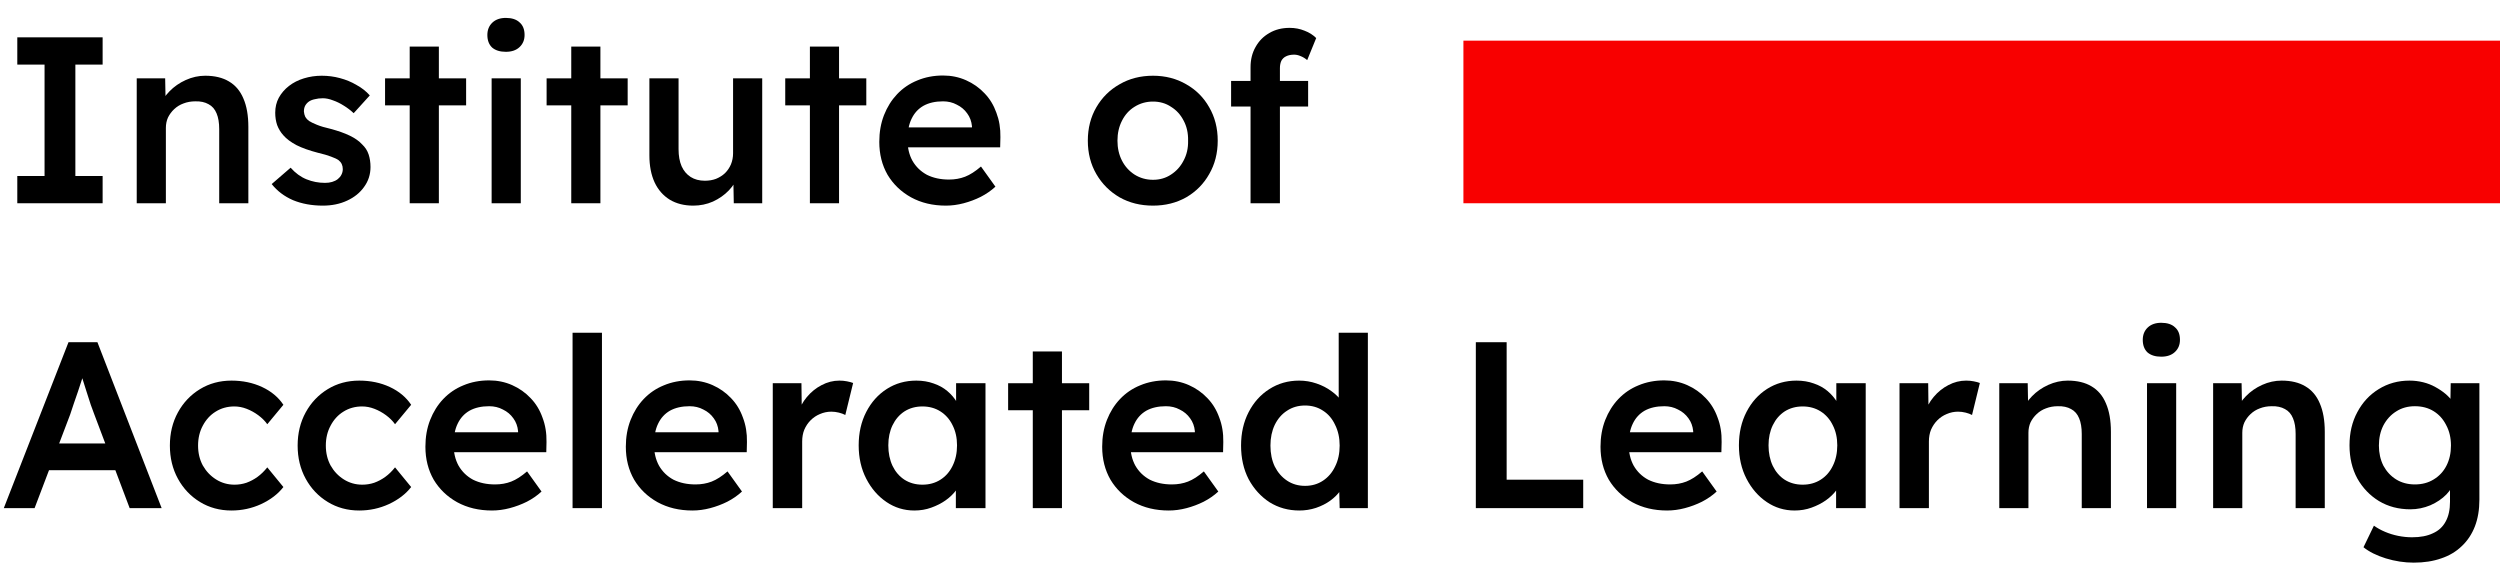
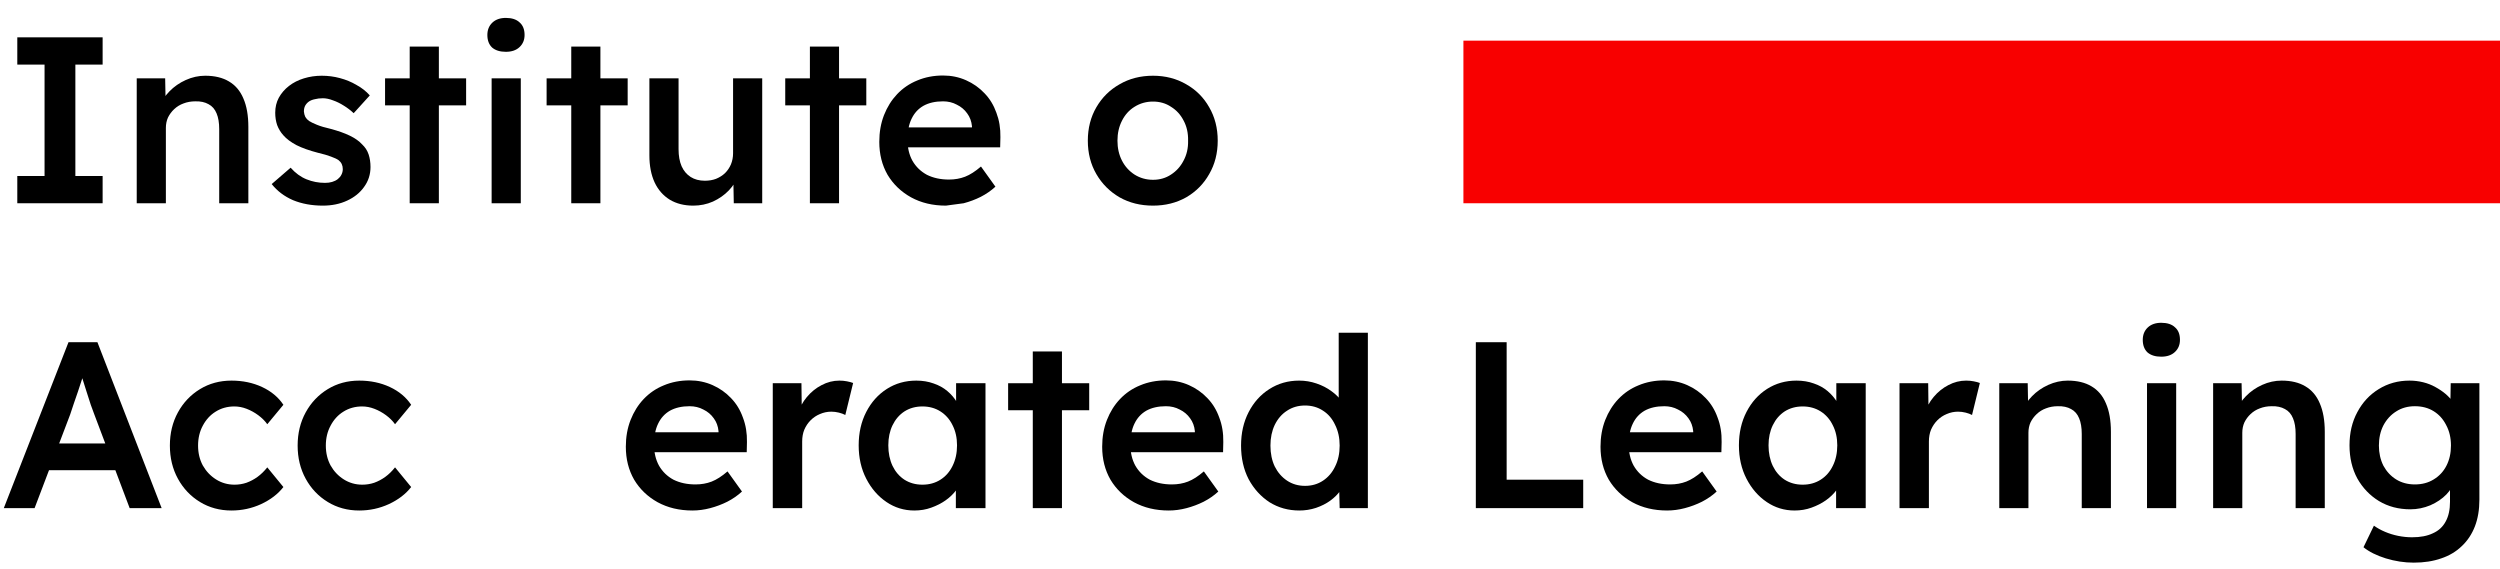
<svg xmlns="http://www.w3.org/2000/svg" width="123" height="28" viewBox="0 0 123 28" fill="none">
  <path d="M0.851 10V8.659H2.192V3.178H0.851V1.837H5.049V3.178H3.708V8.659H5.049V10H0.851Z" fill="black" />
  <path d="M6.727 10V3.855H8.126L8.15 5.114L7.881 5.254C7.959 4.974 8.111 4.721 8.336 4.496C8.562 4.263 8.83 4.076 9.141 3.936C9.452 3.796 9.771 3.726 10.097 3.726C10.563 3.726 10.952 3.82 11.263 4.006C11.582 4.193 11.819 4.473 11.975 4.846C12.138 5.219 12.219 5.685 12.219 6.245V10H10.785V6.35C10.785 6.039 10.742 5.783 10.657 5.581C10.571 5.371 10.439 5.219 10.26 5.126C10.082 5.025 9.864 4.978 9.607 4.986C9.397 4.986 9.203 5.021 9.024 5.091C8.853 5.153 8.702 5.246 8.569 5.371C8.445 5.487 8.344 5.623 8.266 5.779C8.196 5.934 8.161 6.105 8.161 6.292V10H7.45C7.31 10 7.178 10 7.054 10C6.937 10 6.828 10 6.727 10Z" fill="black" />
  <path d="M15.885 10.117C15.341 10.117 14.851 10.027 14.416 9.848C13.988 9.662 13.639 9.398 13.367 9.056L14.299 8.251C14.533 8.515 14.793 8.706 15.081 8.822C15.368 8.939 15.671 8.997 15.99 8.997C16.122 8.997 16.239 8.982 16.34 8.951C16.449 8.919 16.542 8.873 16.62 8.811C16.698 8.748 16.756 8.678 16.795 8.601C16.841 8.515 16.865 8.422 16.865 8.321C16.865 8.134 16.795 7.987 16.655 7.878C16.577 7.823 16.453 7.765 16.282 7.703C16.119 7.641 15.905 7.578 15.64 7.516C15.221 7.407 14.871 7.283 14.591 7.143C14.311 6.995 14.093 6.832 13.938 6.653C13.806 6.506 13.705 6.338 13.635 6.152C13.572 5.965 13.541 5.763 13.541 5.546C13.541 5.273 13.6 5.029 13.716 4.811C13.841 4.585 14.008 4.391 14.218 4.228C14.428 4.065 14.673 3.94 14.952 3.855C15.232 3.769 15.524 3.726 15.827 3.726C16.138 3.726 16.437 3.765 16.725 3.843C17.02 3.921 17.292 4.033 17.541 4.181C17.798 4.321 18.015 4.492 18.194 4.694L17.401 5.569C17.253 5.429 17.09 5.305 16.912 5.196C16.741 5.087 16.566 5.001 16.387 4.939C16.208 4.869 16.041 4.834 15.885 4.834C15.738 4.834 15.605 4.85 15.489 4.881C15.372 4.904 15.275 4.943 15.197 4.997C15.12 5.052 15.057 5.122 15.011 5.207C14.972 5.285 14.952 5.378 14.952 5.487C14.96 5.581 14.983 5.67 15.022 5.755C15.069 5.833 15.131 5.899 15.209 5.954C15.294 6.008 15.423 6.07 15.594 6.14C15.765 6.21 15.986 6.276 16.259 6.338C16.639 6.44 16.958 6.552 17.215 6.677C17.471 6.801 17.673 6.945 17.821 7.108C17.969 7.248 18.074 7.411 18.136 7.598C18.198 7.784 18.229 7.99 18.229 8.216C18.229 8.581 18.124 8.908 17.914 9.195C17.712 9.483 17.432 9.709 17.075 9.872C16.725 10.035 16.328 10.117 15.885 10.117Z" fill="black" />
  <path d="M20.157 10V2.292H21.592V10H20.157ZM18.945 5.184V3.855H22.933V5.184H18.945Z" fill="black" />
  <path d="M24.188 10V3.855H25.623V10H24.188ZM24.888 2.549C24.6 2.549 24.375 2.479 24.212 2.339C24.056 2.191 23.978 1.985 23.978 1.721C23.978 1.472 24.06 1.27 24.223 1.114C24.387 0.959 24.608 0.881 24.888 0.881C25.183 0.881 25.409 0.955 25.564 1.103C25.727 1.243 25.809 1.449 25.809 1.721C25.809 1.962 25.727 2.16 25.564 2.315C25.401 2.471 25.176 2.549 24.888 2.549Z" fill="black" />
  <path d="M28.106 10V2.292H29.54V10H28.106ZM26.893 5.184V3.855H30.881V5.184H26.893Z" fill="black" />
  <path d="M34.108 10.117C33.664 10.117 33.28 10.02 32.953 9.825C32.627 9.623 32.378 9.339 32.207 8.974C32.036 8.601 31.95 8.158 31.95 7.645V3.855H33.385V7.341C33.385 7.668 33.435 7.948 33.536 8.181C33.637 8.406 33.785 8.581 33.979 8.706C34.174 8.83 34.407 8.892 34.679 8.892C34.881 8.892 35.064 8.861 35.227 8.799C35.398 8.729 35.546 8.636 35.67 8.519C35.795 8.395 35.892 8.251 35.962 8.088C36.032 7.917 36.067 7.734 36.067 7.54V3.855H37.501V10H36.102L36.078 8.717L36.335 8.577C36.242 8.873 36.082 9.137 35.857 9.37C35.639 9.596 35.379 9.778 35.075 9.918C34.772 10.051 34.45 10.117 34.108 10.117Z" fill="black" />
  <path d="M39.847 10V2.292H41.281V10H39.847ZM38.634 5.184V3.855H42.622V5.184H38.634Z" fill="black" />
-   <path d="M46.538 10.117C45.892 10.117 45.321 9.981 44.824 9.709C44.334 9.436 43.949 9.067 43.669 8.601C43.397 8.127 43.261 7.586 43.261 6.98C43.261 6.498 43.339 6.059 43.494 5.662C43.65 5.266 43.864 4.924 44.136 4.636C44.415 4.341 44.746 4.115 45.127 3.96C45.516 3.796 45.939 3.715 46.398 3.715C46.802 3.715 47.179 3.792 47.529 3.948C47.879 4.103 48.182 4.317 48.438 4.589C48.695 4.854 48.889 5.172 49.022 5.546C49.161 5.911 49.228 6.311 49.22 6.747L49.208 7.248H44.229L43.961 6.269H48.007L47.821 6.467V6.21C47.797 5.969 47.719 5.759 47.587 5.581C47.455 5.394 47.284 5.25 47.074 5.149C46.872 5.04 46.647 4.986 46.398 4.986C46.017 4.986 45.694 5.06 45.43 5.207C45.173 5.355 44.979 5.569 44.847 5.849C44.715 6.121 44.649 6.463 44.649 6.875C44.649 7.271 44.73 7.617 44.894 7.913C45.065 8.208 45.302 8.437 45.605 8.601C45.916 8.756 46.277 8.834 46.689 8.834C46.977 8.834 47.241 8.787 47.482 8.694C47.723 8.601 47.984 8.434 48.264 8.193L48.975 9.184C48.765 9.378 48.524 9.545 48.252 9.685C47.988 9.817 47.708 9.922 47.412 10C47.117 10.078 46.825 10.117 46.538 10.117Z" fill="black" />
+   <path d="M46.538 10.117C45.892 10.117 45.321 9.981 44.824 9.709C44.334 9.436 43.949 9.067 43.669 8.601C43.397 8.127 43.261 7.586 43.261 6.98C43.261 6.498 43.339 6.059 43.494 5.662C43.65 5.266 43.864 4.924 44.136 4.636C44.415 4.341 44.746 4.115 45.127 3.96C45.516 3.796 45.939 3.715 46.398 3.715C46.802 3.715 47.179 3.792 47.529 3.948C47.879 4.103 48.182 4.317 48.438 4.589C48.695 4.854 48.889 5.172 49.022 5.546C49.161 5.911 49.228 6.311 49.22 6.747L49.208 7.248H44.229L43.961 6.269H48.007L47.821 6.467V6.21C47.797 5.969 47.719 5.759 47.587 5.581C47.455 5.394 47.284 5.25 47.074 5.149C46.872 5.04 46.647 4.986 46.398 4.986C46.017 4.986 45.694 5.06 45.43 5.207C45.173 5.355 44.979 5.569 44.847 5.849C44.715 6.121 44.649 6.463 44.649 6.875C44.649 7.271 44.73 7.617 44.894 7.913C45.065 8.208 45.302 8.437 45.605 8.601C45.916 8.756 46.277 8.834 46.689 8.834C46.977 8.834 47.241 8.787 47.482 8.694C47.723 8.601 47.984 8.434 48.264 8.193L48.975 9.184C48.765 9.378 48.524 9.545 48.252 9.685C47.988 9.817 47.708 9.922 47.412 10Z" fill="black" />
  <path d="M56.728 10.117C56.114 10.117 55.566 9.981 55.084 9.709C54.602 9.429 54.221 9.048 53.941 8.566C53.661 8.084 53.521 7.536 53.521 6.922C53.521 6.307 53.661 5.759 53.941 5.277C54.221 4.795 54.602 4.418 55.084 4.146C55.566 3.866 56.114 3.726 56.728 3.726C57.334 3.726 57.879 3.866 58.361 4.146C58.843 4.418 59.22 4.795 59.492 5.277C59.772 5.759 59.912 6.307 59.912 6.922C59.912 7.536 59.772 8.084 59.492 8.566C59.22 9.048 58.843 9.429 58.361 9.709C57.879 9.981 57.334 10.117 56.728 10.117ZM56.728 8.846C57.062 8.846 57.358 8.76 57.614 8.589C57.879 8.418 58.085 8.189 58.232 7.901C58.388 7.613 58.462 7.287 58.454 6.922C58.462 6.548 58.388 6.218 58.232 5.93C58.085 5.643 57.879 5.417 57.614 5.254C57.358 5.083 57.062 4.997 56.728 4.997C56.394 4.997 56.091 5.083 55.819 5.254C55.554 5.417 55.348 5.647 55.2 5.942C55.053 6.23 54.979 6.556 54.979 6.922C54.979 7.287 55.053 7.613 55.2 7.901C55.348 8.189 55.554 8.418 55.819 8.589C56.091 8.76 56.394 8.846 56.728 8.846Z" fill="black" />
-   <path d="M61.527 10V3.307C61.527 2.933 61.608 2.603 61.772 2.315C61.935 2.02 62.16 1.791 62.448 1.627C62.735 1.456 63.07 1.371 63.451 1.371C63.715 1.371 63.96 1.418 64.185 1.511C64.411 1.596 64.601 1.717 64.757 1.872L64.314 2.957C64.213 2.871 64.104 2.805 63.987 2.759C63.878 2.712 63.773 2.689 63.672 2.689C63.517 2.689 63.385 2.716 63.276 2.77C63.175 2.817 63.097 2.891 63.042 2.992C62.996 3.093 62.972 3.213 62.972 3.353V10H62.25C62.11 10 61.977 10 61.853 10C61.736 10 61.628 10 61.527 10ZM60.57 5.242V3.983H64.36V5.242H60.57Z" fill="black" />
  <path d="M0.187 25L3.37 16.837H4.793L7.953 25H6.379L4.629 20.359C4.591 20.266 4.536 20.118 4.466 19.916C4.404 19.714 4.334 19.496 4.256 19.263C4.178 19.022 4.109 18.8 4.046 18.598C3.984 18.388 3.938 18.237 3.906 18.143L4.198 18.132C4.151 18.287 4.097 18.462 4.035 18.656C3.972 18.851 3.906 19.053 3.836 19.263C3.766 19.473 3.696 19.675 3.627 19.869C3.564 20.064 3.506 20.238 3.452 20.394L1.702 25H0.187ZM1.632 23.134L2.157 21.817H5.877L6.437 23.134H1.632Z" fill="black" />
  <path d="M11.389 25.117C10.814 25.117 10.297 24.977 9.838 24.697C9.38 24.417 9.018 24.036 8.754 23.554C8.49 23.072 8.358 22.528 8.358 21.922C8.358 21.315 8.49 20.771 8.754 20.289C9.018 19.807 9.38 19.426 9.838 19.146C10.297 18.866 10.814 18.726 11.389 18.726C11.941 18.726 12.443 18.831 12.894 19.041C13.345 19.251 13.694 19.543 13.943 19.916L13.15 20.872C13.034 20.709 12.886 20.561 12.707 20.429C12.528 20.297 12.338 20.192 12.136 20.114C11.934 20.036 11.732 19.997 11.529 19.997C11.187 19.997 10.88 20.083 10.608 20.254C10.344 20.417 10.134 20.647 9.978 20.942C9.823 21.23 9.745 21.556 9.745 21.922C9.745 22.287 9.823 22.613 9.978 22.901C10.142 23.189 10.359 23.418 10.632 23.589C10.903 23.76 11.207 23.846 11.541 23.846C11.743 23.846 11.938 23.814 12.124 23.752C12.318 23.682 12.501 23.585 12.672 23.461C12.843 23.336 13.002 23.181 13.15 22.994L13.943 23.962C13.679 24.304 13.313 24.584 12.847 24.802C12.388 25.012 11.902 25.117 11.389 25.117Z" fill="black" />
  <path d="M17.675 25.117C17.1 25.117 16.583 24.977 16.125 24.697C15.666 24.417 15.304 24.036 15.04 23.554C14.776 23.072 14.644 22.528 14.644 21.922C14.644 21.315 14.776 20.771 15.04 20.289C15.304 19.807 15.666 19.426 16.125 19.146C16.583 18.866 17.1 18.726 17.675 18.726C18.227 18.726 18.729 18.831 19.18 19.041C19.631 19.251 19.98 19.543 20.229 19.916L19.436 20.872C19.32 20.709 19.172 20.561 18.993 20.429C18.814 20.297 18.624 20.192 18.422 20.114C18.22 20.036 18.017 19.997 17.815 19.997C17.473 19.997 17.166 20.083 16.894 20.254C16.63 20.417 16.42 20.647 16.265 20.942C16.109 21.23 16.031 21.556 16.031 21.922C16.031 22.287 16.109 22.613 16.265 22.901C16.428 23.189 16.645 23.418 16.918 23.589C17.19 23.76 17.493 23.846 17.827 23.846C18.029 23.846 18.224 23.814 18.41 23.752C18.605 23.682 18.787 23.585 18.958 23.461C19.129 23.336 19.289 23.181 19.436 22.994L20.229 23.962C19.965 24.304 19.599 24.584 19.133 24.802C18.674 25.012 18.189 25.117 17.675 25.117Z" fill="black" />
-   <path d="M24.206 25.117C23.561 25.117 22.99 24.981 22.492 24.709C22.002 24.436 21.618 24.067 21.338 23.601C21.066 23.127 20.93 22.586 20.93 21.98C20.93 21.498 21.007 21.059 21.163 20.662C21.318 20.266 21.532 19.924 21.804 19.636C22.084 19.34 22.415 19.115 22.795 18.96C23.184 18.796 23.608 18.715 24.066 18.715C24.471 18.715 24.848 18.793 25.198 18.948C25.547 19.103 25.851 19.317 26.107 19.589C26.364 19.854 26.558 20.172 26.69 20.546C26.83 20.911 26.896 21.311 26.888 21.747L26.877 22.248H21.898L21.629 21.268H25.676L25.489 21.467V21.21C25.466 20.969 25.388 20.759 25.256 20.581C25.124 20.394 24.953 20.25 24.743 20.149C24.541 20.04 24.315 19.986 24.066 19.986C23.686 19.986 23.363 20.06 23.099 20.207C22.842 20.355 22.648 20.569 22.515 20.849C22.383 21.121 22.317 21.463 22.317 21.875C22.317 22.271 22.399 22.617 22.562 22.913C22.733 23.208 22.97 23.438 23.273 23.601C23.584 23.756 23.946 23.834 24.358 23.834C24.646 23.834 24.91 23.787 25.151 23.694C25.392 23.601 25.652 23.434 25.932 23.193L26.643 24.184C26.434 24.378 26.193 24.545 25.921 24.685C25.656 24.817 25.376 24.922 25.081 25C24.785 25.078 24.494 25.117 24.206 25.117Z" fill="black" />
-   <path d="M28.17 25V16.371H29.616V25H28.17Z" fill="black" />
  <path d="M34.068 25.117C33.423 25.117 32.852 24.981 32.354 24.709C31.864 24.436 31.479 24.067 31.2 23.601C30.927 23.127 30.791 22.586 30.791 21.98C30.791 21.498 30.869 21.059 31.025 20.662C31.18 20.266 31.394 19.924 31.666 19.636C31.946 19.34 32.276 19.115 32.657 18.96C33.046 18.796 33.47 18.715 33.928 18.715C34.333 18.715 34.709 18.793 35.059 18.948C35.409 19.103 35.712 19.317 35.969 19.589C36.225 19.854 36.42 20.172 36.552 20.546C36.692 20.911 36.758 21.311 36.75 21.747L36.739 22.248H31.759L31.491 21.268H35.538L35.351 21.467V21.21C35.328 20.969 35.25 20.759 35.118 20.581C34.986 20.394 34.815 20.25 34.605 20.149C34.403 20.04 34.177 19.986 33.928 19.986C33.547 19.986 33.225 20.06 32.96 20.207C32.704 20.355 32.51 20.569 32.377 20.849C32.245 21.121 32.179 21.463 32.179 21.875C32.179 22.271 32.261 22.617 32.424 22.913C32.595 23.208 32.832 23.438 33.135 23.601C33.446 23.756 33.808 23.834 34.22 23.834C34.507 23.834 34.772 23.787 35.013 23.694C35.254 23.601 35.514 23.434 35.794 23.193L36.505 24.184C36.295 24.378 36.054 24.545 35.782 24.685C35.518 24.817 35.238 24.922 34.943 25C34.647 25.078 34.356 25.117 34.068 25.117Z" fill="black" />
  <path d="M38.02 25V18.855H39.431L39.455 20.814L39.257 20.371C39.342 20.06 39.49 19.78 39.7 19.531C39.91 19.282 40.151 19.088 40.423 18.948C40.703 18.8 40.994 18.726 41.297 18.726C41.429 18.726 41.554 18.738 41.67 18.761C41.795 18.785 41.896 18.812 41.974 18.843L41.589 20.417C41.503 20.371 41.398 20.332 41.274 20.301C41.15 20.27 41.025 20.254 40.901 20.254C40.706 20.254 40.52 20.293 40.341 20.371C40.17 20.441 40.019 20.542 39.886 20.674C39.754 20.806 39.649 20.961 39.572 21.14C39.502 21.311 39.467 21.506 39.467 21.723V25H38.02Z" fill="black" />
  <path d="M44.987 25.117C44.482 25.117 44.023 24.977 43.611 24.697C43.199 24.417 42.869 24.036 42.62 23.554C42.371 23.072 42.247 22.524 42.247 21.91C42.247 21.296 42.371 20.748 42.62 20.266C42.869 19.784 43.207 19.407 43.635 19.134C44.062 18.862 44.544 18.726 45.081 18.726C45.392 18.726 45.675 18.773 45.932 18.866C46.188 18.952 46.414 19.076 46.608 19.239C46.803 19.403 46.962 19.589 47.086 19.799C47.218 20.009 47.308 20.235 47.355 20.476L47.04 20.394V18.855H48.486V25H47.028V23.531L47.366 23.473C47.312 23.682 47.211 23.888 47.063 24.09C46.923 24.285 46.744 24.46 46.526 24.615C46.317 24.763 46.08 24.883 45.815 24.977C45.559 25.07 45.283 25.117 44.987 25.117ZM45.384 23.846C45.718 23.846 46.014 23.764 46.27 23.601C46.526 23.438 46.725 23.212 46.865 22.924C47.012 22.629 47.086 22.291 47.086 21.91C47.086 21.537 47.012 21.206 46.865 20.919C46.725 20.631 46.526 20.406 46.27 20.242C46.014 20.079 45.718 19.997 45.384 19.997C45.05 19.997 44.754 20.079 44.498 20.242C44.249 20.406 44.054 20.631 43.914 20.919C43.775 21.206 43.705 21.537 43.705 21.91C43.705 22.291 43.775 22.629 43.914 22.924C44.054 23.212 44.249 23.438 44.498 23.601C44.754 23.764 45.05 23.846 45.384 23.846Z" fill="black" />
  <path d="M50.813 25V17.292H52.248V25H50.813ZM49.6 20.184V18.855H53.589V20.184H49.6Z" fill="black" />
  <path d="M57.504 25.117C56.859 25.117 56.288 24.981 55.79 24.709C55.3 24.436 54.915 24.067 54.636 23.601C54.363 23.127 54.227 22.586 54.227 21.98C54.227 21.498 54.305 21.059 54.461 20.662C54.616 20.266 54.83 19.924 55.102 19.636C55.382 19.34 55.712 19.115 56.093 18.96C56.482 18.796 56.906 18.715 57.364 18.715C57.769 18.715 58.145 18.793 58.495 18.948C58.845 19.103 59.148 19.317 59.405 19.589C59.661 19.854 59.856 20.172 59.988 20.546C60.128 20.911 60.194 21.311 60.186 21.747L60.175 22.248H55.195L54.927 21.268H58.973L58.787 21.467V21.21C58.764 20.969 58.686 20.759 58.554 20.581C58.422 20.394 58.251 20.25 58.041 20.149C57.838 20.04 57.613 19.986 57.364 19.986C56.983 19.986 56.661 20.06 56.396 20.207C56.14 20.355 55.946 20.569 55.813 20.849C55.681 21.121 55.615 21.463 55.615 21.875C55.615 22.271 55.697 22.617 55.86 22.913C56.031 23.208 56.268 23.438 56.571 23.601C56.882 23.756 57.244 23.834 57.656 23.834C57.943 23.834 58.208 23.787 58.449 23.694C58.69 23.601 58.95 23.434 59.23 23.193L59.941 24.184C59.731 24.378 59.49 24.545 59.218 24.685C58.954 24.817 58.674 24.922 58.379 25C58.083 25.078 57.792 25.117 57.504 25.117Z" fill="black" />
  <path d="M63.929 25.117C63.385 25.117 62.895 24.981 62.459 24.709C62.032 24.429 61.69 24.052 61.433 23.577C61.184 23.095 61.06 22.544 61.06 21.922C61.06 21.307 61.184 20.759 61.433 20.277C61.682 19.795 62.02 19.418 62.448 19.146C62.883 18.866 63.373 18.726 63.917 18.726C64.212 18.726 64.496 18.773 64.768 18.866C65.048 18.96 65.297 19.088 65.515 19.251C65.732 19.407 65.903 19.581 66.028 19.776C66.16 19.97 66.234 20.172 66.249 20.382L65.864 20.429V16.371H67.299V25H65.911L65.876 23.554L66.156 23.577C66.148 23.772 66.078 23.958 65.946 24.137C65.822 24.316 65.658 24.479 65.456 24.627C65.254 24.775 65.017 24.895 64.745 24.988C64.481 25.074 64.209 25.117 63.929 25.117ZM64.209 23.904C64.543 23.904 64.838 23.818 65.095 23.647C65.351 23.476 65.55 23.243 65.689 22.948C65.837 22.652 65.911 22.31 65.911 21.922C65.911 21.541 65.837 21.202 65.689 20.907C65.55 20.604 65.351 20.371 65.095 20.207C64.838 20.036 64.543 19.951 64.209 19.951C63.874 19.951 63.579 20.036 63.322 20.207C63.066 20.371 62.864 20.604 62.716 20.907C62.576 21.202 62.506 21.541 62.506 21.922C62.506 22.31 62.576 22.652 62.716 22.948C62.864 23.243 63.066 23.476 63.322 23.647C63.579 23.818 63.874 23.904 64.209 23.904Z" fill="black" />
  <path d="M72.611 25V16.837H74.127V23.601H77.894V25H72.611Z" fill="black" />
  <path d="M82.022 25.117C81.377 25.117 80.805 24.981 80.308 24.709C79.818 24.436 79.433 24.067 79.153 23.601C78.881 23.127 78.745 22.586 78.745 21.98C78.745 21.498 78.823 21.059 78.978 20.662C79.134 20.266 79.348 19.924 79.62 19.636C79.9 19.34 80.23 19.115 80.611 18.96C81 18.796 81.423 18.715 81.882 18.715C82.286 18.715 82.663 18.793 83.013 18.948C83.363 19.103 83.666 19.317 83.923 19.589C84.179 19.854 84.374 20.172 84.506 20.546C84.646 20.911 84.712 21.311 84.704 21.747L84.692 22.248H79.713L79.445 21.268H83.491L83.305 21.467V21.21C83.281 20.969 83.204 20.759 83.072 20.581C82.939 20.394 82.768 20.25 82.558 20.149C82.356 20.04 82.131 19.986 81.882 19.986C81.501 19.986 81.178 20.06 80.914 20.207C80.658 20.355 80.463 20.569 80.331 20.849C80.199 21.121 80.133 21.463 80.133 21.875C80.133 22.271 80.215 22.617 80.378 22.913C80.549 23.208 80.786 23.438 81.089 23.601C81.4 23.756 81.761 23.834 82.174 23.834C82.461 23.834 82.725 23.787 82.966 23.694C83.207 23.601 83.468 23.434 83.748 23.193L84.459 24.184C84.249 24.378 84.008 24.545 83.736 24.685C83.472 24.817 83.192 24.922 82.897 25C82.601 25.078 82.31 25.117 82.022 25.117Z" fill="black" />
  <path d="M88.295 25.117C87.79 25.117 87.331 24.977 86.919 24.697C86.507 24.417 86.177 24.036 85.928 23.554C85.679 23.072 85.555 22.524 85.555 21.91C85.555 21.296 85.679 20.748 85.928 20.266C86.177 19.784 86.515 19.407 86.942 19.134C87.37 18.862 87.852 18.726 88.388 18.726C88.699 18.726 88.983 18.773 89.239 18.866C89.496 18.952 89.721 19.076 89.916 19.239C90.11 19.403 90.269 19.589 90.394 19.799C90.526 20.009 90.615 20.235 90.662 20.476L90.347 20.394V18.855H91.793V25H90.336V23.531L90.674 23.473C90.619 23.682 90.518 23.888 90.371 24.09C90.231 24.285 90.052 24.46 89.834 24.615C89.624 24.763 89.387 24.883 89.123 24.977C88.866 25.07 88.59 25.117 88.295 25.117ZM88.691 23.846C89.026 23.846 89.321 23.764 89.578 23.601C89.834 23.438 90.032 23.212 90.172 22.924C90.32 22.629 90.394 22.291 90.394 21.91C90.394 21.537 90.32 21.206 90.172 20.919C90.032 20.631 89.834 20.406 89.578 20.242C89.321 20.079 89.026 19.997 88.691 19.997C88.357 19.997 88.062 20.079 87.805 20.242C87.556 20.406 87.362 20.631 87.222 20.919C87.082 21.206 87.012 21.537 87.012 21.91C87.012 22.291 87.082 22.629 87.222 22.924C87.362 23.212 87.556 23.438 87.805 23.601C88.062 23.764 88.357 23.846 88.691 23.846Z" fill="black" />
  <path d="M93.456 25V18.855H94.867L94.89 20.814L94.692 20.371C94.778 20.06 94.925 19.78 95.135 19.531C95.345 19.282 95.586 19.088 95.858 18.948C96.138 18.8 96.43 18.726 96.733 18.726C96.865 18.726 96.989 18.738 97.106 18.761C97.23 18.785 97.331 18.812 97.409 18.843L97.024 20.417C96.939 20.371 96.834 20.332 96.71 20.301C96.585 20.27 96.461 20.254 96.336 20.254C96.142 20.254 95.955 20.293 95.777 20.371C95.606 20.441 95.454 20.542 95.322 20.674C95.19 20.806 95.085 20.961 95.007 21.14C94.937 21.311 94.902 21.506 94.902 21.723V25H93.456Z" fill="black" />
  <path d="M98.364 25V18.855H99.763L99.787 20.114L99.519 20.254C99.596 19.974 99.748 19.721 99.973 19.496C100.199 19.263 100.467 19.076 100.778 18.936C101.089 18.796 101.408 18.726 101.734 18.726C102.201 18.726 102.589 18.82 102.9 19.006C103.219 19.193 103.456 19.473 103.612 19.846C103.775 20.219 103.857 20.686 103.857 21.245V25H102.422V21.35C102.422 21.039 102.379 20.783 102.294 20.581C102.208 20.371 102.076 20.219 101.898 20.126C101.719 20.025 101.501 19.978 101.244 19.986C101.035 19.986 100.84 20.021 100.661 20.091C100.49 20.153 100.339 20.246 100.207 20.371C100.082 20.487 99.981 20.623 99.903 20.779C99.834 20.934 99.799 21.105 99.799 21.292V25H99.087C98.947 25 98.815 25 98.691 25C98.574 25 98.465 25 98.364 25Z" fill="black" />
  <path d="M105.633 25V18.855H107.068V25H105.633ZM106.333 17.549C106.045 17.549 105.82 17.479 105.657 17.339C105.501 17.191 105.424 16.985 105.424 16.721C105.424 16.472 105.505 16.27 105.668 16.114C105.832 15.959 106.053 15.881 106.333 15.881C106.628 15.881 106.854 15.955 107.009 16.103C107.173 16.243 107.254 16.449 107.254 16.721C107.254 16.962 107.173 17.16 107.009 17.315C106.846 17.471 106.621 17.549 106.333 17.549Z" fill="black" />
  <path d="M108.886 25V18.855H110.286L110.309 20.114L110.041 20.254C110.119 19.974 110.27 19.721 110.496 19.496C110.721 19.263 110.989 19.076 111.3 18.936C111.611 18.796 111.93 18.726 112.257 18.726C112.723 18.726 113.112 18.82 113.423 19.006C113.741 19.193 113.978 19.473 114.134 19.846C114.297 20.219 114.379 20.686 114.379 21.245V25H112.945V21.35C112.945 21.039 112.902 20.783 112.816 20.581C112.731 20.371 112.599 20.219 112.42 20.126C112.241 20.025 112.023 19.978 111.767 19.986C111.557 19.986 111.363 20.021 111.184 20.091C111.013 20.153 110.861 20.246 110.729 20.371C110.605 20.487 110.503 20.623 110.426 20.779C110.356 20.934 110.321 21.105 110.321 21.292V25H109.609C109.47 25 109.337 25 109.213 25C109.096 25 108.988 25 108.886 25Z" fill="black" />
  <path d="M118.756 27.682C118.297 27.682 117.839 27.612 117.38 27.472C116.929 27.332 116.564 27.15 116.284 26.924L116.797 25.863C116.96 25.98 117.143 26.081 117.345 26.166C117.547 26.252 117.761 26.318 117.986 26.364C118.22 26.411 118.449 26.434 118.674 26.434C119.087 26.434 119.429 26.368 119.701 26.236C119.981 26.112 120.19 25.917 120.33 25.653C120.47 25.396 120.54 25.074 120.54 24.685V23.554L120.75 23.636C120.704 23.877 120.575 24.106 120.365 24.324C120.155 24.541 119.891 24.72 119.572 24.86C119.254 24.992 118.927 25.058 118.593 25.058C118.01 25.058 117.493 24.922 117.042 24.65C116.599 24.378 116.245 24.009 115.981 23.542C115.724 23.068 115.596 22.524 115.596 21.91C115.596 21.296 115.724 20.752 115.981 20.277C116.237 19.795 116.587 19.418 117.03 19.146C117.481 18.866 117.986 18.726 118.546 18.726C118.779 18.726 119.005 18.754 119.223 18.808C119.44 18.862 119.638 18.94 119.817 19.041C120.004 19.142 120.171 19.255 120.319 19.379C120.466 19.504 120.587 19.636 120.68 19.776C120.773 19.916 120.832 20.052 120.855 20.184L120.552 20.277L120.575 18.855H121.986V24.58C121.986 25.078 121.912 25.517 121.765 25.898C121.617 26.279 121.403 26.602 121.123 26.866C120.843 27.138 120.505 27.34 120.109 27.472C119.712 27.612 119.261 27.682 118.756 27.682ZM118.814 23.834C119.164 23.834 119.471 23.752 119.736 23.589C120.008 23.426 120.218 23.2 120.365 22.913C120.513 22.625 120.587 22.295 120.587 21.922C120.587 21.541 120.509 21.206 120.354 20.919C120.206 20.623 120 20.394 119.736 20.231C119.471 20.067 119.164 19.986 118.814 19.986C118.465 19.986 118.158 20.071 117.893 20.242C117.629 20.406 117.419 20.635 117.263 20.93C117.116 21.218 117.042 21.548 117.042 21.922C117.042 22.287 117.116 22.617 117.263 22.913C117.419 23.2 117.629 23.426 117.893 23.589C118.158 23.752 118.465 23.834 118.814 23.834Z" fill="black" />
  <path d="M72 2H123V10H72V2Z" fill="#F80000" />
</svg>